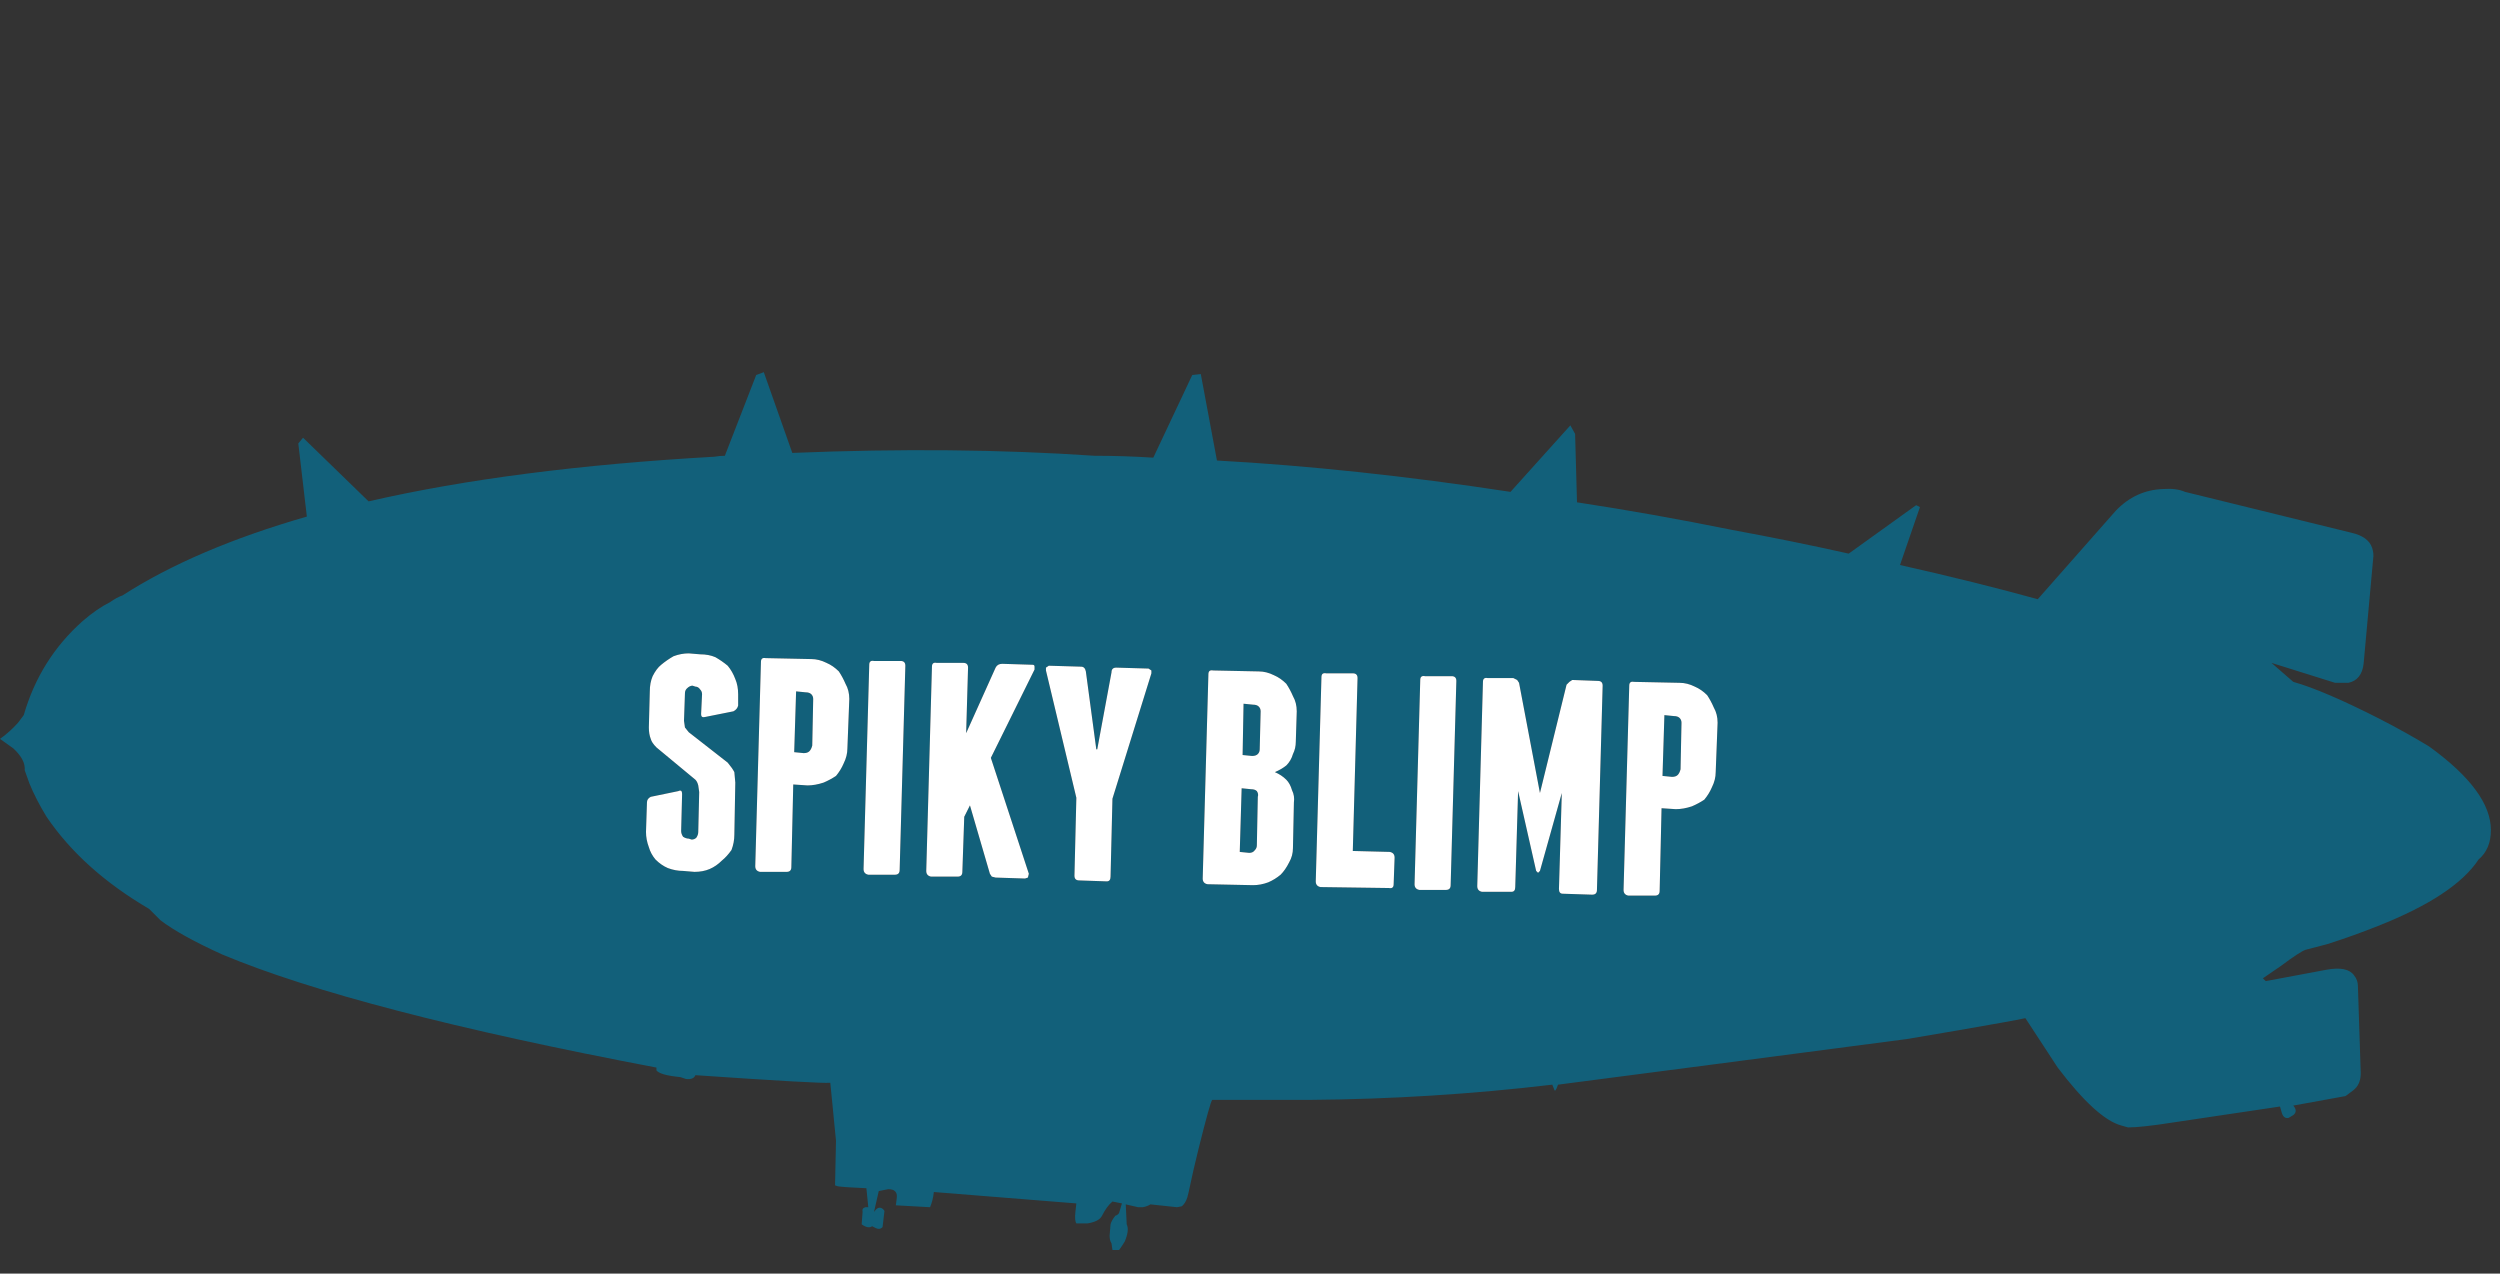
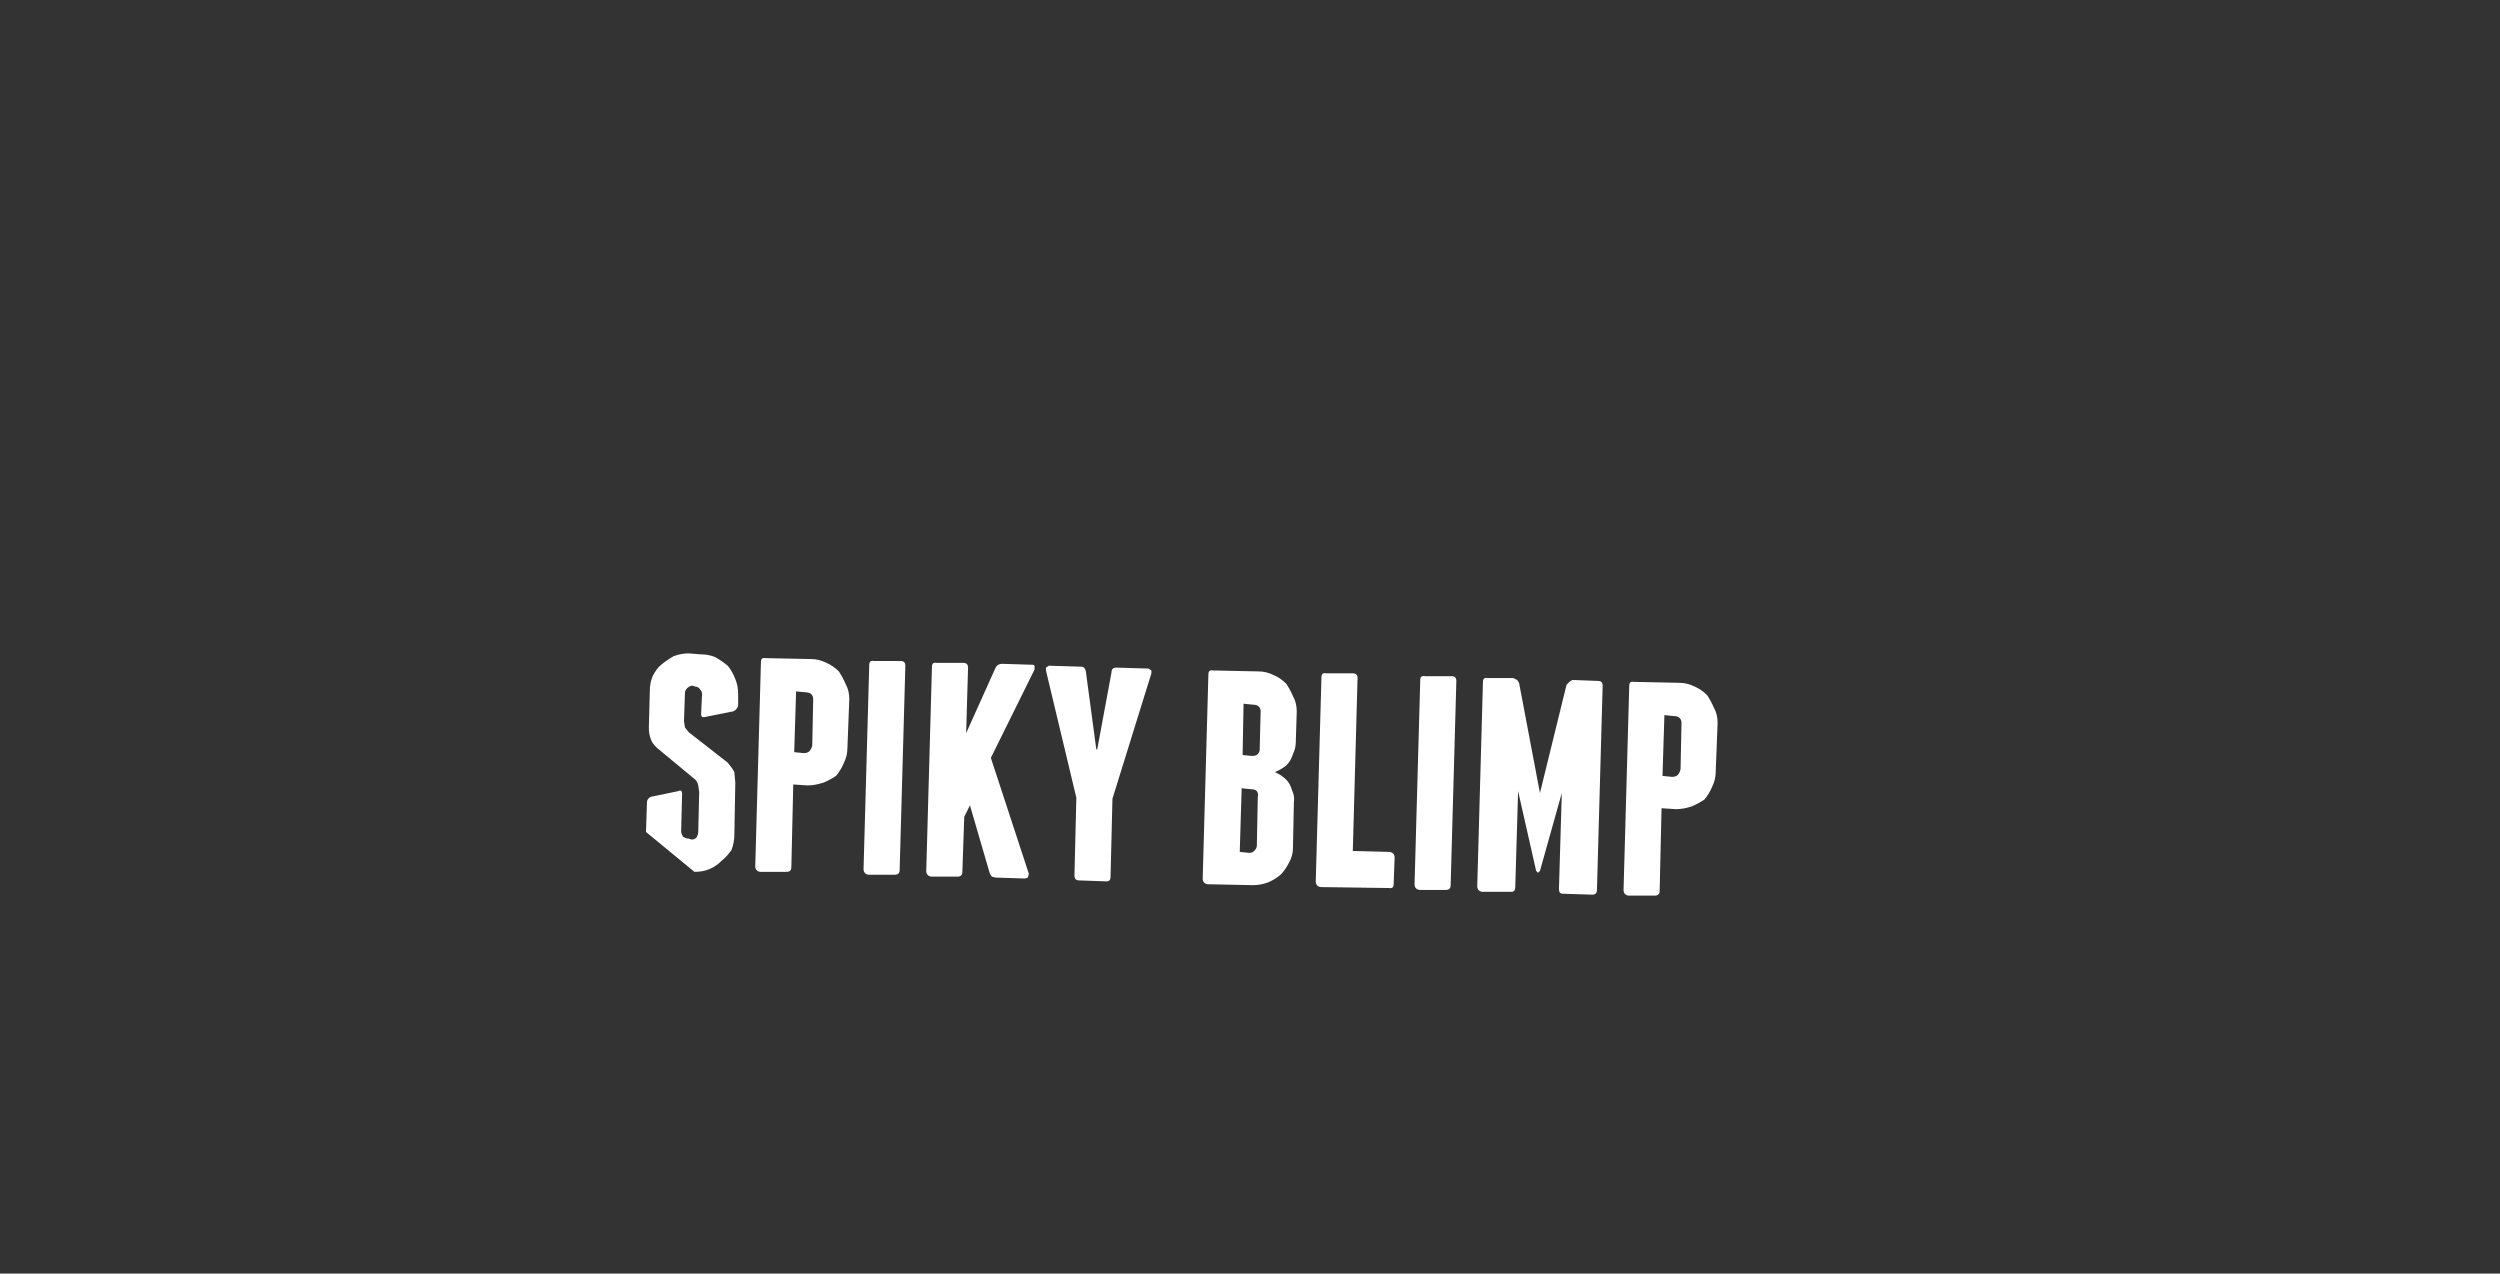
<svg xmlns="http://www.w3.org/2000/svg" id="sb-site-anim-air3" image-rendering="auto" baseProfile="basic" version="1.1" x="0px" y="0px" width="265" height="135">
  <rect width="100%" height="100%" fill="#333333" stroke="none" />
  <g id="Scene-1" overflow="visible">
    <g id="Symbol-1" transform="matrix(2.014 0 0 2.014 0 39.45)">
      <animateTransform attributeName="transform" additive="replace" type="translate" repeatCount="indefinite" dur="6.5s" keyTimes="0;.186;.186;.192;.199;.205;.212;.218;.224;.231;.237;.244;.25;.256;.263;.269;.276;.282;.288;.295;.301;.308;.314;.321;.327;.333;.34;.346;.353;.359;.365;.372;.378;.385;.391;.397;.404;.41;.417;.423;.429;.436;.442;.449;.558;.564;.571;.577;.583;.59;.596;.603;.609;.615;.622;.628;.635;.641;.647;.654;.66;.667;.673;.679;.686;.692;.699;.705;.712;.718;.724;.731;.737;.744;.75;.756;.763;.769;.776;.782;.788;.795;.801;.808;.814;.821;.827;.833;.84;.846;.853;.859;.865;.872;.878;.885;.891;.897;.904;.91;.917;.923;.929;.936;.942;.949;.955;.962;.968;.974;.981;.987;.994;1" values="-.099,40.6;-.099,40.6;0,40.5;-.003,39.499;-.003,38.549;-.003,37.599;-.003,36.649;-.003,35.699;-.003,34.749;-.003,33.799;-.003,32.849;-.003,31.899;-.003,30.949;-.003,29;-.003,29.049;-.003,28.049;-.003,27.099;-.003,26.149;-.003,25.199;-.003,24.249;-.003,23.299;-.003,22.349;-.003,21.399;-.003,20.449;-.003,19.499;-.003,18.549;-.003,17.599;-.003,16.649;-.003,15.649;-.003,14.699;-.003,13.749;-.003,12.799;-.003,11.849;-.003,10.899;-.003,9.949;-.003,8;-.003,8.049;-.003,7.099;-.003,6.149;-.003,5.199;-.003,4.249;-.003,3.249;0,2.15;-.003,2.099;-.003,2.099;0,2.15;-.003,2.649;-.003,3.199;-.003,3.749;-.003,4.299;-.003,4.849;-.003,5.399;-.003,5.949;-.003,6.549;-.003,7.099;-.003,7.649;-.003,8.199;-.003,8.749;-.003,9.299;-.003,9.849;-.003,10.449;-.003,10;-.003,11.549;-.003,12.099;-.003,12.649;-.003,13.199;-.003,13.749;-.003,14.299;-.003,14.899;-.003,15.449;-.003,15;-.003,16.549;-.003,17.099;-.003,17.649;-.003,18.199;-.003,18.799;-.003,19.349;-.003,19.899;-.003,20.449;-.003,20;-.003,21.549;-.003,22.099;-.003,22.649;-.003,23.249;-.003,23.799;-.003,24.349;-.003,24.899;-.003,25.449;-.003,25;-.003,26.549;-.003,27.149;-.003,27.699;-.003,28.249;-.003,28.799;-.003,29.349;-.003,29.899;-.003,30.449;-.003,30;-.003,31.599;-.003,32.149;-.003,32.699;-.003,33.249;-.003,33.799;-.003,34.349;-.003,34.899;-.003,35.499;-.003,36.049;-.003,36.599;-.003,37.149;-.003,37.699;-.003,38.249;-.003,38.799;-.003,39.399;-.003,39.399" />
      <animateTransform attributeName="transform" additive="sum" type="scale" repeatCount="indefinite" dur="6.5s" keyTimes="0;1" values="2.014,2.014;2.014,2.014" />
-       <path fill="#12607A" stroke="none" d="M124.85 9.25Q124.65 8.65 123.75 8.45L115 6.3Q114.55 6.1 113.85 6.15 112.4 6.2 111.35 7.3L107.25 11.95Q104 11.05 100 10.15L101.05 7.1 100.85 7 97.3 9.55Q94.4 8.9 91.15 8.3 86.95 7.45 83 6.85L82.9 3.25 82.65 2.8 79.5 6.3Q71.3 5.05 64.05 4.65L63.2 .1 62.75 .15 60.7 4.5Q59.15 4.4 57.6 4.4 50.25 3.9 41.7 4.25L40.2 0 39.8 .15 38.15 4.4Q37.9 4.4 37.6 4.45 27 5.05 19.4 6.8L15.95 3.45 15.7 3.75 16.15 7.6Q10.25 9.3 6.45 11.75 6.15 11.85 5.8 12.1 5.1 12.45 4.35 13.1 2.1 15.1 1.25 18.05L.95 18.45Q.5 18.95 0 19.3L.7 19.8Q1.35 20.4 1.3 20.95L1.55 21.65Q1.9 22.5 2.45 23.4 4.35 26.2 7.85 28.25L8.45 28.85Q9.5 29.65 11.7 30.65 18.75 33.6 34.55 36.6L34.55 36.75Q34.75 37 35.8 37.1L36.1 37.2Q36.5 37.25 36.6 37 43.15 37.45 43.7 37.4L44 40.45 43.95 42.8 44.1 42.85Q44.45 42.9 45.6 42.95L45.7 43.95Q45.65 43.95 45.55 43.95 45.35 44 45.4 44.2L45.35 44.85Q45.7 45.1 45.9 44.95L46.1 45.05Q46.3 45.15 46.45 45L46.55 44.15Q46.5 44.05 46.4 44 46.2 43.9 46 44.2L46.25 43.1 46.75 43Q47.25 43 47.2 43.45L47.15 43.85 48.95 43.95Q49.1 43.6 49.15 43.15L56.65 43.75 56.6 44.2Q56.55 44.65 56.65 44.8L57.25 44.8Q57.85 44.7 58 44.4 58.25 43.9 58.55 43.65L59.05 43.75 58.9 44.25Q58.85 44.35 58.7 44.4 58.5 44.65 58.45 44.85 58.4 45.4 58.4 45.45 58.4 45.7 58.5 45.85L58.55 46.2 58.9 46.2Q59.05 46 59.2 45.75 59.45 45.15 59.3 44.85L59.25 43.8 59.9 43.95 60.15 43.95Q60.4 43.9 60.55 43.8L61.95 43.95 62.2 43.9Q62.45 43.7 62.55 43.2 62.8 42 63.1 40.8 63.7 38.4 63.8 38.3L68.95 38.3Q75.35 38.25 81.7 37.5L81.8 37.75Q81.85 37.95 82 37.5L90.05 36.45Q98.5 35.35 100.35 35.1L103 34.65Q105.9 34.15 106.6 34L108.3 36.6Q110.35 39.3 111.65 39.65L112 39.75Q112.7 39.75 114.3 39.5L120 38.65 120.1 39Q120.2 39.3 120.45 39.25L120.7 39.1Q120.95 38.9 120.7 38.6L123.45 38.1 123.85 37.8Q124.25 37.5 124.25 36.9L124.1 32.3Q124.1 32 123.9 31.75 123.55 31.25 122.45 31.45L119.25 32.05 119.1 31.9 120.05 31.25Q121.05 30.5 121.35 30.4L122.5 30.1Q123.9 29.65 125.15 29.15 129.2 27.55 130.45 25.65 131.1 25.1 131.1 24.1 131.1 22.05 127.85 19.7 126.7 19 125.25 18.25 122.3 16.75 120.7 16.3L119.55 15.3 122.9 16.35 123.6 16.35Q124.3 16.2 124.4 15.35L124.9 9.85Q124.95 9.55 124.85 9.25M88.4 16.35Q88.8 16.35 89.2 16.55 89.55 16.7 89.85 17 90.05 17.3 90.2 17.65 90.4 18 90.4 18.45L90.3 21.05Q90.3 21.45 90.1 21.85 89.95 22.2 89.7 22.5 89.4 22.7 89.05 22.85 88.6 23 88.2 23L87.45 22.95 87.35 27.3Q87.35 27.55 87.1 27.55L85.7 27.55Q85.45 27.5 85.45 27.25L85.75 16.5Q85.75 16.25 86 16.3L88.4 16.35M82.75 16.2L84.1 16.25Q84.35 16.25 84.35 16.5L84.05 27.25Q84.05 27.5 83.8 27.5L82.25 27.45Q82.05 27.45 82.05 27.2L82.2 22.15 81.05 26.25 80.95 26.35 80.85 26.25 79.9 22.05 79.75 27.1Q79.75 27.35 79.55 27.35L78 27.35Q77.75 27.3 77.75 27.05L78.05 16.3Q78.05 16.05 78.3 16.1L79.65 16.1 79.85 16.2 79.95 16.35 81.05 22.15 82.45 16.45 82.6 16.3 82.75 16.2M66.25 15.75Q66.65 15.75 67.05 15.95 67.4 16.1 67.7 16.4 67.9 16.7 68.05 17.05 68.25 17.4 68.25 17.85L68.2 19.45Q68.2 19.8 68.05 20.1 67.95 20.45 67.7 20.7 67.45 20.9 67.1 21.05 67.45 21.2 67.7 21.45 67.9 21.65 68 22 68.15 22.3 68.1 22.65L68.05 25.05Q68.05 25.45 67.85 25.8 67.65 26.2 67.4 26.45 67.1 26.7 66.75 26.85 66.35 27 65.95 27L63.55 26.95Q63.3 26.9 63.3 26.65L63.6 15.9Q63.6 15.65 63.85 15.7L66.25 15.75M69.55 16.05Q69.55 15.8 69.8 15.85L71.2 15.85Q71.45 15.85 71.45 16.1L71.2 25.2 73.15 25.25Q73.4 25.3 73.4 25.55L73.35 26.95Q73.35 27.2 73.1 27.15L69.5 27.1Q69.25 27.05 69.25 26.8L69.55 16.05M76.4 16Q76.65 16 76.65 16.25L76.35 27Q76.35 27.25 76.1 27.25L74.7 27.25Q74.45 27.2 74.45 26.95L74.75 16.2Q74.75 15.95 75 16L76.4 16M49.05 15.5Q49.05 15.25 49.3 15.3L50.7 15.3Q50.95 15.3 50.95 15.55L50.85 19 52.4 15.55Q52.5 15.35 52.75 15.35L54.35 15.4Q54.45 15.4 54.45 15.5L54.45 15.65 52.15 20.3 54.15 26.4 54.1 26.6 53.95 26.65 52.4 26.6 52.2 26.55 52.1 26.4 51.05 22.8 50.75 23.4 50.65 26.3Q50.65 26.55 50.4 26.55L49 26.55Q48.75 26.5 48.75 26.25L49.05 15.5M47.4 15.2Q47.65 15.2 47.65 15.45L47.35 26.2Q47.35 26.45 47.1 26.45L45.7 26.45Q45.45 26.4 45.45 26.15L45.75 15.4Q45.75 15.15 46 15.2L47.4 15.2M44.5 16.4Q44.7 16.75 44.7 17.2L44.6 19.8Q44.6 20.2 44.4 20.6 44.25 20.95 44 21.25 43.7 21.45 43.35 21.6 42.9 21.75 42.5 21.75L41.75 21.7 41.65 26.05Q41.65 26.3 41.4 26.3L40 26.3Q39.75 26.25 39.75 26L40.05 15.25Q40.05 15 40.3 15.05L42.7 15.1Q43.1 15.1 43.5 15.3 43.85 15.45 44.15 15.75 44.35 16.05 44.5 16.4M60.45 15.6L60.6 15.7 60.6 15.85 58.55 22.45 58.45 26.55Q58.45 26.8 58.25 26.8L56.8 26.75Q56.55 26.75 56.55 26.5L56.65 22.4 55.05 15.7 55.05 15.55 55.2 15.45 56.9 15.5Q57.1 15.5 57.15 15.75L57.7 19.85 57.75 19.85 58.5 15.8Q58.5 15.55 58.75 15.55L60.45 15.6M35.45 14.95Q35.85 14.8 36.25 14.8L36.85 14.85Q37.3 14.85 37.65 15 38 15.2 38.3 15.45 38.55 15.75 38.7 16.15 38.85 16.5 38.85 16.95L38.85 17.55Q38.8 17.75 38.6 17.85L37.1 18.15Q36.9 18.2 36.9 18L36.95 16.95Q36.95 16.8 36.85 16.7 36.75 16.55 36.6 16.55L36.45 16.5Q36.3 16.5 36.15 16.65 36.05 16.75 36.05 16.9L36 18.35 36.05 18.7 36.25 18.95 38.3 20.55Q38.55 20.85 38.65 21.05L38.7 21.6 38.65 24.35Q38.65 24.75 38.5 25.15 38.25 25.5 38 25.7 37.7 26 37.35 26.15 37 26.3 36.55 26.3L35.95 26.25Q35.55 26.25 35.15 26.1 34.8 25.95 34.5 25.65 34.25 25.35 34.15 25 34 24.6 34 24.2L34.05 22.65Q34.05 22.45 34.25 22.35L35.7 22.05Q35.9 21.95 35.9 22.2L35.85 24.15Q35.85 24.3 35.95 24.45 36.1 24.55 36.25 24.55L36.4 24.6Q36.55 24.6 36.65 24.5 36.75 24.35 36.75 24.2L36.8 22.1 36.75 21.75Q36.7 21.55 36.6 21.45L34.55 19.75Q34.3 19.5 34.25 19.3 34.15 19.05 34.15 18.7L34.2 16.8Q34.2 16.35 34.35 16 34.55 15.6 34.8 15.4 35.1 15.15 35.45 14.95M42.4 16.85L41.9 16.8 41.8 20 42.3 20.05Q42.5 20.05 42.6 19.95 42.7 19.85 42.75 19.65L42.8 17.2Q42.8 17.05 42.7 16.95 42.6 16.85 42.4 16.85M66.2 22.35Q66.25 22.2 66.15 22.05 66.05 21.95 65.85 21.95L65.35 21.9 65.25 25.25 65.75 25.3Q65.95 25.3 66.05 25.15 66.15 25.05 66.15 24.9L66.2 22.35M66.25 17.6Q66.15 17.5 65.95 17.5L65.45 17.45 65.4 20.15 65.9 20.2Q66.1 20.2 66.2 20.1 66.3 20 66.3 19.85L66.35 17.85Q66.35 17.7 66.25 17.6M88.1 18.1L87.6 18.05 87.5 21.25 88 21.3Q88.2 21.3 88.3 21.2 88.4 21.1 88.45 20.9L88.5 18.45Q88.5 18.3 88.4 18.2 88.3 18.1 88.1 18.1Z" />
-       <path fill="#FFF" stroke="none" d="M36.25 14.8Q35.85 14.8 35.45 14.95 35.1 15.15 34.8 15.4 34.55 15.6 34.35 16 34.2 16.35 34.2 16.8L34.15 18.7Q34.15 19.05 34.25 19.3 34.3 19.5 34.55 19.75L36.6 21.45Q36.7 21.55 36.75 21.75L36.8 22.1 36.75 24.2Q36.75 24.35 36.65 24.5 36.55 24.6 36.4 24.6L36.25 24.55Q36.1 24.55 35.95 24.45 35.85 24.3 35.85 24.15L35.9 22.2Q35.9 21.95 35.7 22.05L34.25 22.35Q34.05 22.45 34.05 22.65L34 24.2Q34 24.6 34.15 25 34.25 25.35 34.5 25.65 34.8 25.95 35.15 26.1 35.55 26.25 35.95 26.25L36.55 26.3Q37 26.3 37.35 26.15 37.7 26 38 25.7 38.25 25.5 38.5 25.15 38.65 24.75 38.65 24.35L38.7 21.6 38.65 21.05Q38.55 20.85 38.3 20.55L36.25 18.95 36.05 18.7 36 18.35 36.05 16.9Q36.05 16.75 36.15 16.65 36.3 16.5 36.45 16.5L36.6 16.55Q36.75 16.55 36.85 16.7 36.95 16.8 36.95 16.95L36.9 18Q36.9 18.2 37.1 18.15L38.6 17.85Q38.8 17.75 38.85 17.55L38.85 16.95Q38.85 16.5 38.7 16.15 38.55 15.75 38.3 15.45 38 15.2 37.65 15 37.3 14.85 36.85 14.85L36.25 14.8M60.6 15.7L60.45 15.6 58.75 15.55Q58.5 15.55 58.5 15.8L57.75 19.85 57.7 19.85 57.15 15.75Q57.1 15.5 56.9 15.5L55.2 15.45 55.05 15.55 55.05 15.7 56.65 22.4 56.55 26.5Q56.55 26.75 56.8 26.75L58.25 26.8Q58.45 26.8 58.45 26.55L58.55 22.45 60.6 15.85 60.6 15.7M44.7 17.2Q44.7 16.75 44.5 16.4 44.35 16.05 44.15 15.75 43.85 15.45 43.5 15.3 43.1 15.1 42.7 15.1L40.3 15.05Q40.05 15 40.05 15.25L39.75 26Q39.75 26.25 40 26.3L41.4 26.3Q41.65 26.3 41.65 26.05L41.75 21.7 42.5 21.75Q42.9 21.75 43.35 21.6 43.7 21.45 44 21.25 44.25 20.95 44.4 20.6 44.6 20.2 44.6 19.8L44.7 17.2M41.9 16.8L42.4 16.85Q42.6 16.85 42.7 16.95 42.8 17.05 42.8 17.2L42.75 19.65Q42.7 19.85 42.6 19.95 42.5 20.05 42.3 20.05L41.8 20 41.9 16.8M47.65 15.45Q47.65 15.2 47.4 15.2L46 15.2Q45.75 15.15 45.75 15.4L45.45 26.15Q45.45 26.4 45.7 26.45L47.1 26.45Q47.35 26.45 47.35 26.2L47.65 15.45M49.3 15.3Q49.05 15.25 49.05 15.5L48.75 26.25Q48.75 26.5 49 26.55L50.4 26.55Q50.65 26.55 50.65 26.3L50.75 23.4 51.05 22.8 52.1 26.4 52.2 26.55 52.4 26.6 53.95 26.65 54.1 26.6 54.15 26.4 52.15 20.3 54.45 15.65 54.45 15.5Q54.45 15.4 54.35 15.4L52.75 15.35Q52.5 15.35 52.4 15.55L50.85 19 50.95 15.55Q50.95 15.3 50.7 15.3L49.3 15.3M76.65 16.25Q76.65 16 76.4 16L75 16Q74.75 15.95 74.75 16.2L74.45 26.95Q74.45 27.2 74.7 27.25L76.1 27.25Q76.35 27.25 76.35 27L76.65 16.25M69.8 15.85Q69.55 15.8 69.55 16.05L69.25 26.8Q69.25 27.05 69.5 27.1L73.1 27.15Q73.35 27.2 73.35 26.95L73.4 25.55Q73.4 25.3 73.15 25.25L71.2 25.2 71.45 16.1Q71.45 15.85 71.2 15.85L69.8 15.85M67.05 15.95Q66.65 15.75 66.25 15.75L63.85 15.7Q63.6 15.65 63.6 15.9L63.3 26.65Q63.3 26.9 63.55 26.95L65.95 27Q66.35 27 66.75 26.85 67.1 26.7 67.4 26.45 67.65 26.2 67.85 25.8 68.05 25.45 68.05 25.05L68.1 22.65Q68.15 22.3 68 22 67.9 21.65 67.7 21.45 67.45 21.2 67.1 21.05 67.45 20.9 67.7 20.7 67.95 20.45 68.05 20.1 68.2 19.8 68.2 19.45L68.25 17.85Q68.25 17.4 68.05 17.05 67.9 16.7 67.7 16.4 67.4 16.1 67.05 15.95M65.95 17.5Q66.15 17.5 66.25 17.6 66.35 17.7 66.35 17.85L66.3 19.85Q66.3 20 66.2 20.1 66.1 20.2 65.9 20.2L65.4 20.15 65.45 17.45 65.95 17.5M66.15 22.05Q66.25 22.2 66.2 22.35L66.15 24.9Q66.15 25.05 66.05 25.15 65.95 25.3 65.75 25.3L65.25 25.25 65.35 21.9 65.85 21.95Q66.05 21.95 66.15 22.05M84.1 16.25L82.75 16.2 82.6 16.3 82.45 16.45 81.05 22.15 79.95 16.35 79.85 16.2 79.65 16.1 78.3 16.1Q78.05 16.05 78.05 16.3L77.75 27.05Q77.75 27.3 78 27.35L79.55 27.35Q79.75 27.35 79.75 27.1L79.9 22.05 80.85 26.25 80.95 26.35 81.05 26.25 82.2 22.15 82.05 27.2Q82.05 27.45 82.25 27.45L83.8 27.5Q84.05 27.5 84.05 27.25L84.35 16.5Q84.35 16.25 84.1 16.25M89.2 16.55Q88.8 16.35 88.4 16.35L86 16.3Q85.75 16.25 85.75 16.5L85.45 27.25Q85.45 27.5 85.7 27.55L87.1 27.55Q87.35 27.55 87.35 27.3L87.45 22.95 88.2 23Q88.6 23 89.05 22.85 89.4 22.7 89.7 22.5 89.95 22.2 90.1 21.85 90.3 21.45 90.3 21.05L90.4 18.45Q90.4 18 90.2 17.65 90.05 17.3 89.85 17 89.55 16.7 89.2 16.55M87.6 18.05L88.1 18.1Q88.3 18.1 88.4 18.2 88.5 18.3 88.5 18.45L88.45 20.9Q88.4 21.1 88.3 21.2 88.2 21.3 88 21.3L87.5 21.25 87.6 18.05Z" />
+       <path fill="#FFF" stroke="none" d="M36.25 14.8Q35.85 14.8 35.45 14.95 35.1 15.15 34.8 15.4 34.55 15.6 34.35 16 34.2 16.35 34.2 16.8L34.15 18.7Q34.15 19.05 34.25 19.3 34.3 19.5 34.55 19.75L36.6 21.45Q36.7 21.55 36.75 21.75L36.8 22.1 36.75 24.2Q36.75 24.35 36.65 24.5 36.55 24.6 36.4 24.6L36.25 24.55Q36.1 24.55 35.95 24.45 35.85 24.3 35.85 24.15L35.9 22.2Q35.9 21.95 35.7 22.05L34.25 22.35Q34.05 22.45 34.05 22.65L34 24.2L36.55 26.3Q37 26.3 37.35 26.15 37.7 26 38 25.7 38.25 25.5 38.5 25.15 38.65 24.75 38.65 24.35L38.7 21.6 38.65 21.05Q38.55 20.85 38.3 20.55L36.25 18.95 36.05 18.7 36 18.35 36.05 16.9Q36.05 16.75 36.15 16.65 36.3 16.5 36.45 16.5L36.6 16.55Q36.75 16.55 36.85 16.7 36.95 16.8 36.95 16.95L36.9 18Q36.9 18.2 37.1 18.15L38.6 17.85Q38.8 17.75 38.85 17.55L38.85 16.95Q38.85 16.5 38.7 16.15 38.55 15.75 38.3 15.45 38 15.2 37.65 15 37.3 14.85 36.85 14.85L36.25 14.8M60.6 15.7L60.45 15.6 58.75 15.55Q58.5 15.55 58.5 15.8L57.75 19.85 57.7 19.85 57.15 15.75Q57.1 15.5 56.9 15.5L55.2 15.45 55.05 15.55 55.05 15.7 56.65 22.4 56.55 26.5Q56.55 26.75 56.8 26.75L58.25 26.8Q58.45 26.8 58.45 26.55L58.55 22.45 60.6 15.85 60.6 15.7M44.7 17.2Q44.7 16.75 44.5 16.4 44.35 16.05 44.15 15.75 43.85 15.45 43.5 15.3 43.1 15.1 42.7 15.1L40.3 15.05Q40.05 15 40.05 15.25L39.75 26Q39.75 26.25 40 26.3L41.4 26.3Q41.65 26.3 41.65 26.05L41.75 21.7 42.5 21.75Q42.9 21.75 43.35 21.6 43.7 21.45 44 21.25 44.25 20.95 44.4 20.6 44.6 20.2 44.6 19.8L44.7 17.2M41.9 16.8L42.4 16.85Q42.6 16.85 42.7 16.95 42.8 17.05 42.8 17.2L42.75 19.65Q42.7 19.85 42.6 19.95 42.5 20.05 42.3 20.05L41.8 20 41.9 16.8M47.65 15.45Q47.65 15.2 47.4 15.2L46 15.2Q45.75 15.15 45.75 15.4L45.45 26.15Q45.45 26.4 45.7 26.45L47.1 26.45Q47.35 26.45 47.35 26.2L47.65 15.45M49.3 15.3Q49.05 15.25 49.05 15.5L48.75 26.25Q48.75 26.5 49 26.55L50.4 26.55Q50.65 26.55 50.65 26.3L50.75 23.4 51.05 22.8 52.1 26.4 52.2 26.55 52.4 26.6 53.95 26.65 54.1 26.6 54.15 26.4 52.15 20.3 54.45 15.65 54.45 15.5Q54.45 15.4 54.35 15.4L52.75 15.35Q52.5 15.35 52.4 15.55L50.85 19 50.95 15.55Q50.95 15.3 50.7 15.3L49.3 15.3M76.65 16.25Q76.65 16 76.4 16L75 16Q74.75 15.95 74.75 16.2L74.45 26.95Q74.45 27.2 74.7 27.25L76.1 27.25Q76.35 27.25 76.35 27L76.65 16.25M69.8 15.85Q69.55 15.8 69.55 16.05L69.25 26.8Q69.25 27.05 69.5 27.1L73.1 27.15Q73.35 27.2 73.35 26.95L73.4 25.55Q73.4 25.3 73.15 25.25L71.2 25.2 71.45 16.1Q71.45 15.85 71.2 15.85L69.8 15.85M67.05 15.95Q66.65 15.75 66.25 15.75L63.85 15.7Q63.6 15.65 63.6 15.9L63.3 26.65Q63.3 26.9 63.55 26.95L65.95 27Q66.35 27 66.75 26.85 67.1 26.7 67.4 26.45 67.65 26.2 67.85 25.8 68.05 25.45 68.05 25.05L68.1 22.65Q68.15 22.3 68 22 67.9 21.65 67.7 21.45 67.45 21.2 67.1 21.05 67.45 20.9 67.7 20.7 67.95 20.45 68.05 20.1 68.2 19.8 68.2 19.45L68.25 17.85Q68.25 17.4 68.05 17.05 67.9 16.7 67.7 16.4 67.4 16.1 67.05 15.95M65.95 17.5Q66.15 17.5 66.25 17.6 66.35 17.7 66.35 17.85L66.3 19.85Q66.3 20 66.2 20.1 66.1 20.2 65.9 20.2L65.4 20.15 65.45 17.45 65.95 17.5M66.15 22.05Q66.25 22.2 66.2 22.35L66.15 24.9Q66.15 25.05 66.05 25.15 65.95 25.3 65.75 25.3L65.25 25.25 65.35 21.9 65.85 21.95Q66.05 21.95 66.15 22.05M84.1 16.25L82.75 16.2 82.6 16.3 82.45 16.45 81.05 22.15 79.95 16.35 79.85 16.2 79.65 16.1 78.3 16.1Q78.05 16.05 78.05 16.3L77.75 27.05Q77.75 27.3 78 27.35L79.55 27.35Q79.75 27.35 79.75 27.1L79.9 22.05 80.85 26.25 80.95 26.35 81.05 26.25 82.2 22.15 82.05 27.2Q82.05 27.45 82.25 27.45L83.8 27.5Q84.05 27.5 84.05 27.25L84.35 16.5Q84.35 16.25 84.1 16.25M89.2 16.55Q88.8 16.35 88.4 16.35L86 16.3Q85.75 16.25 85.75 16.5L85.45 27.25Q85.45 27.5 85.7 27.55L87.1 27.55Q87.35 27.55 87.35 27.3L87.45 22.95 88.2 23Q88.6 23 89.05 22.85 89.4 22.7 89.7 22.5 89.95 22.2 90.1 21.85 90.3 21.45 90.3 21.05L90.4 18.45Q90.4 18 90.2 17.65 90.05 17.3 89.85 17 89.55 16.7 89.2 16.55M87.6 18.05L88.1 18.1Q88.3 18.1 88.4 18.2 88.5 18.3 88.5 18.45L88.45 20.9Q88.4 21.1 88.3 21.2 88.2 21.3 88 21.3L87.5 21.25 87.6 18.05Z" />
    </g>
  </g>
</svg>